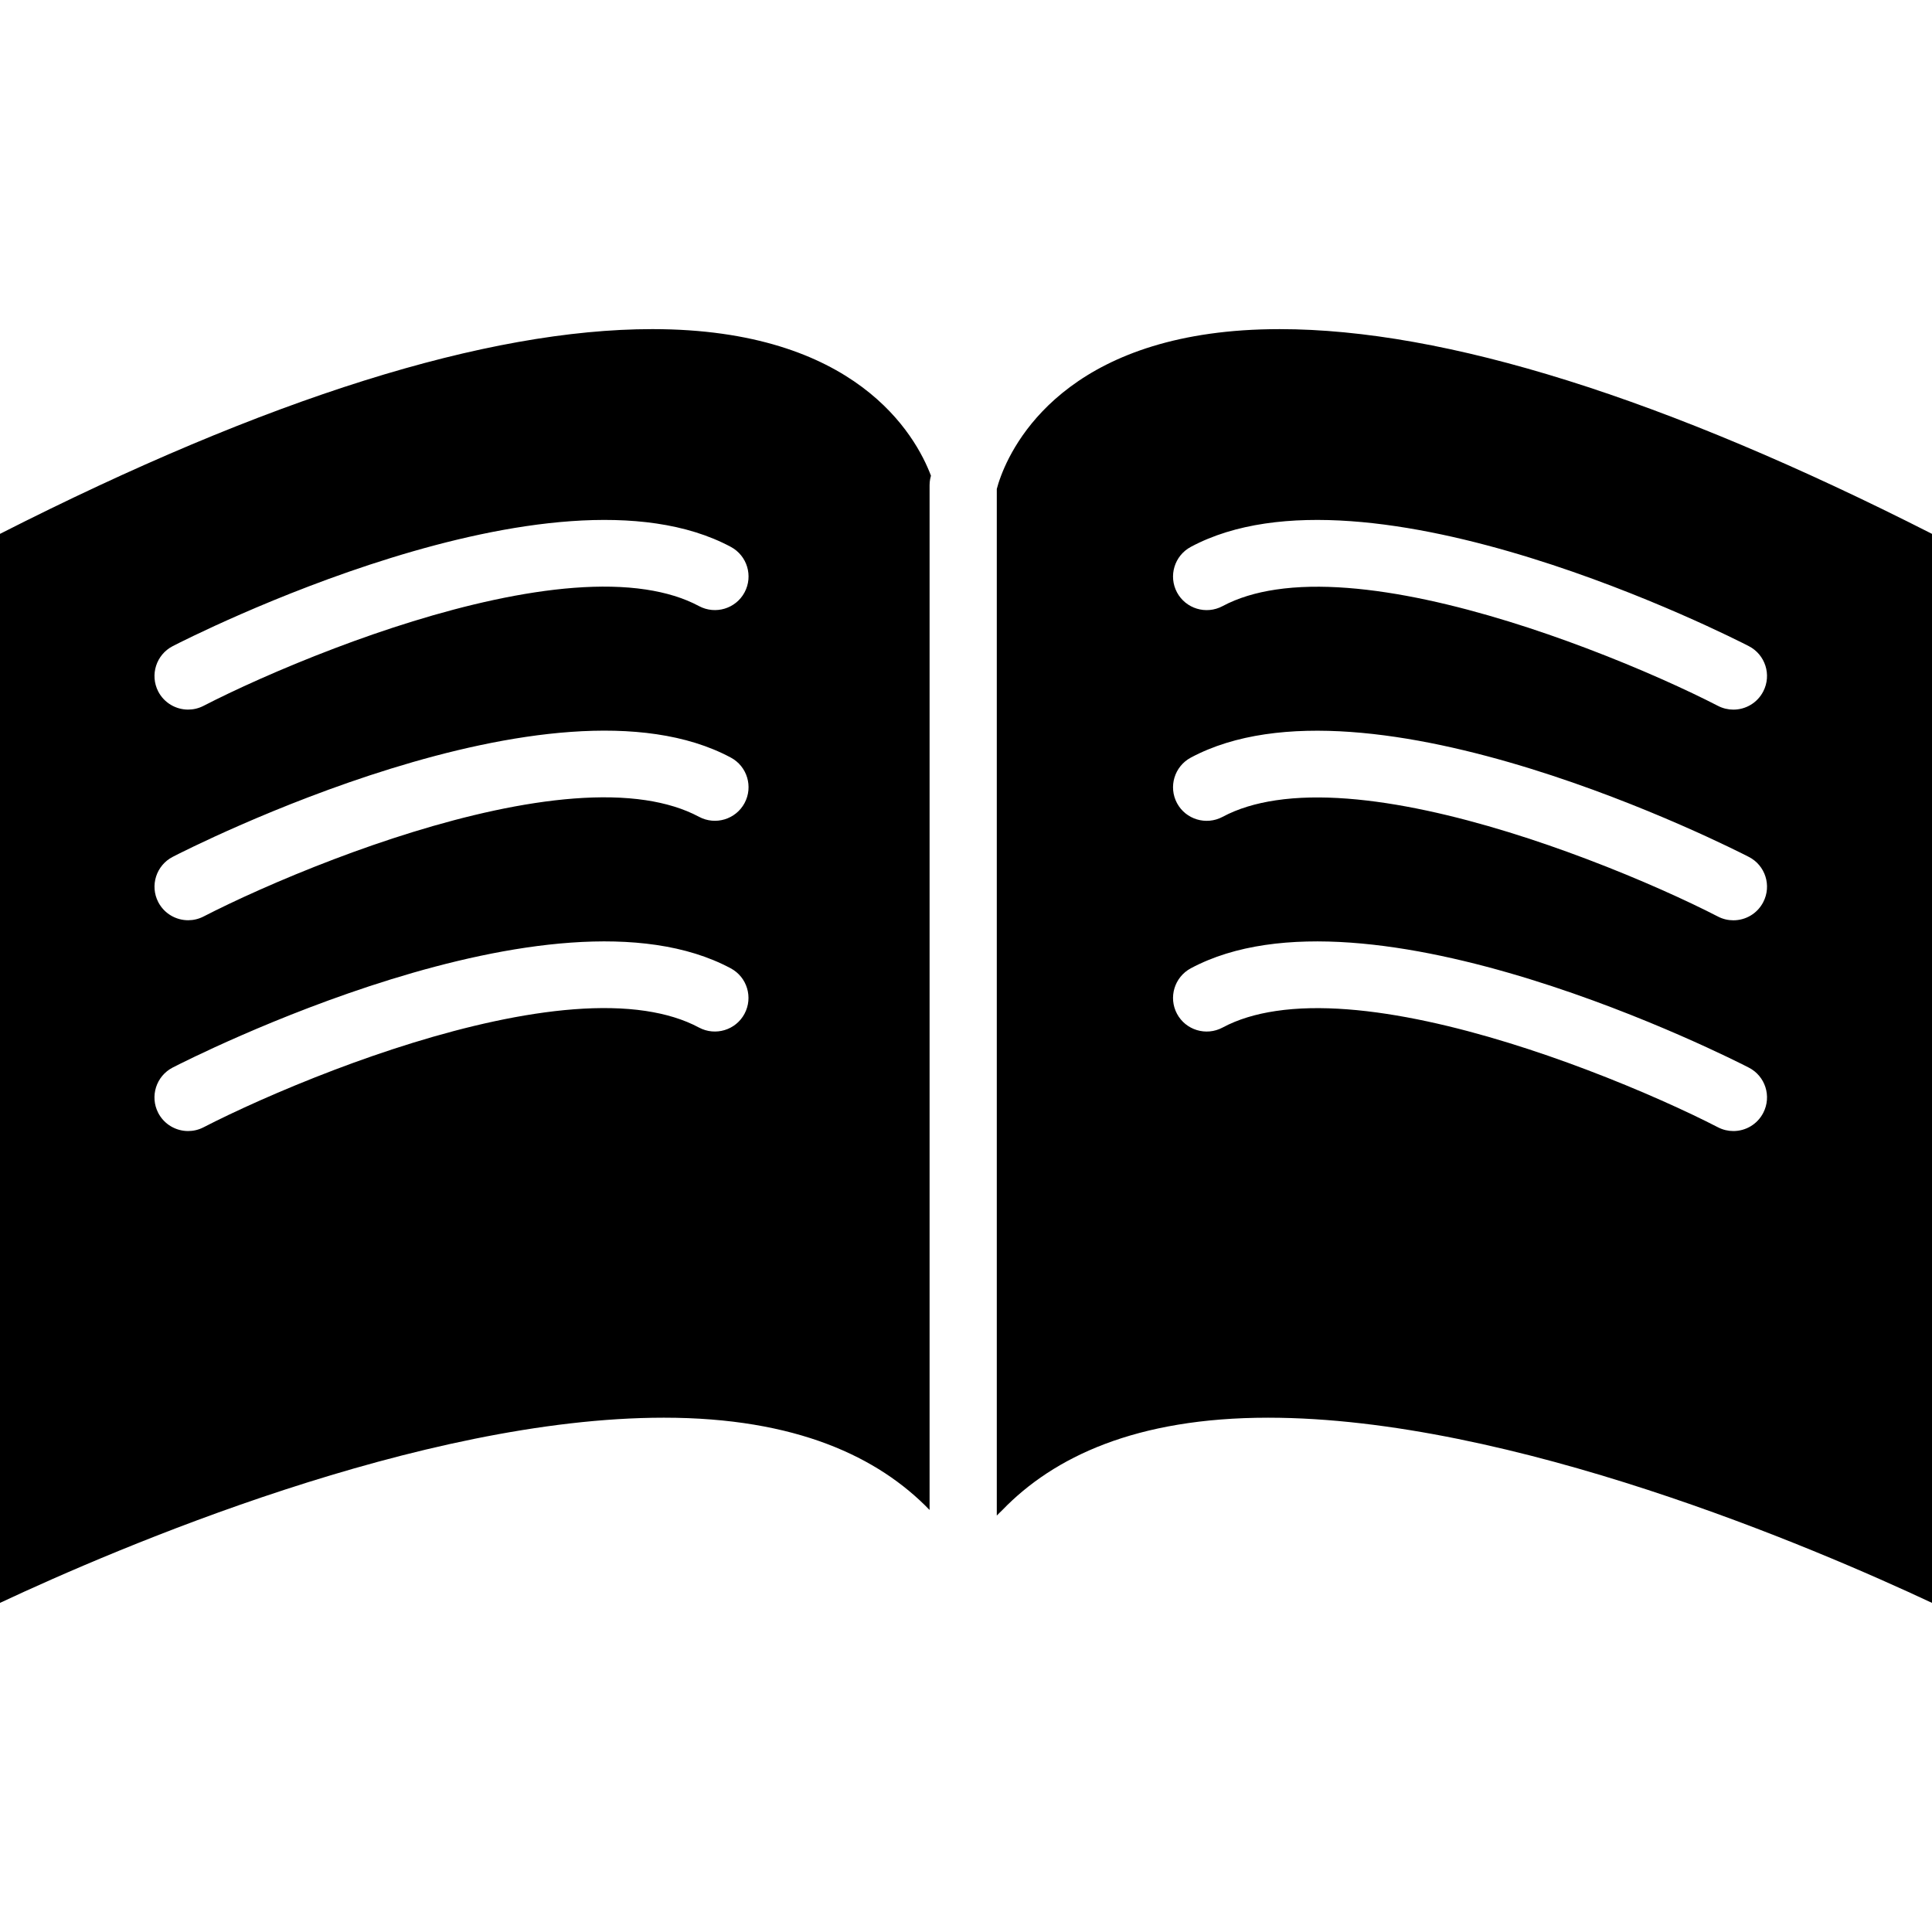
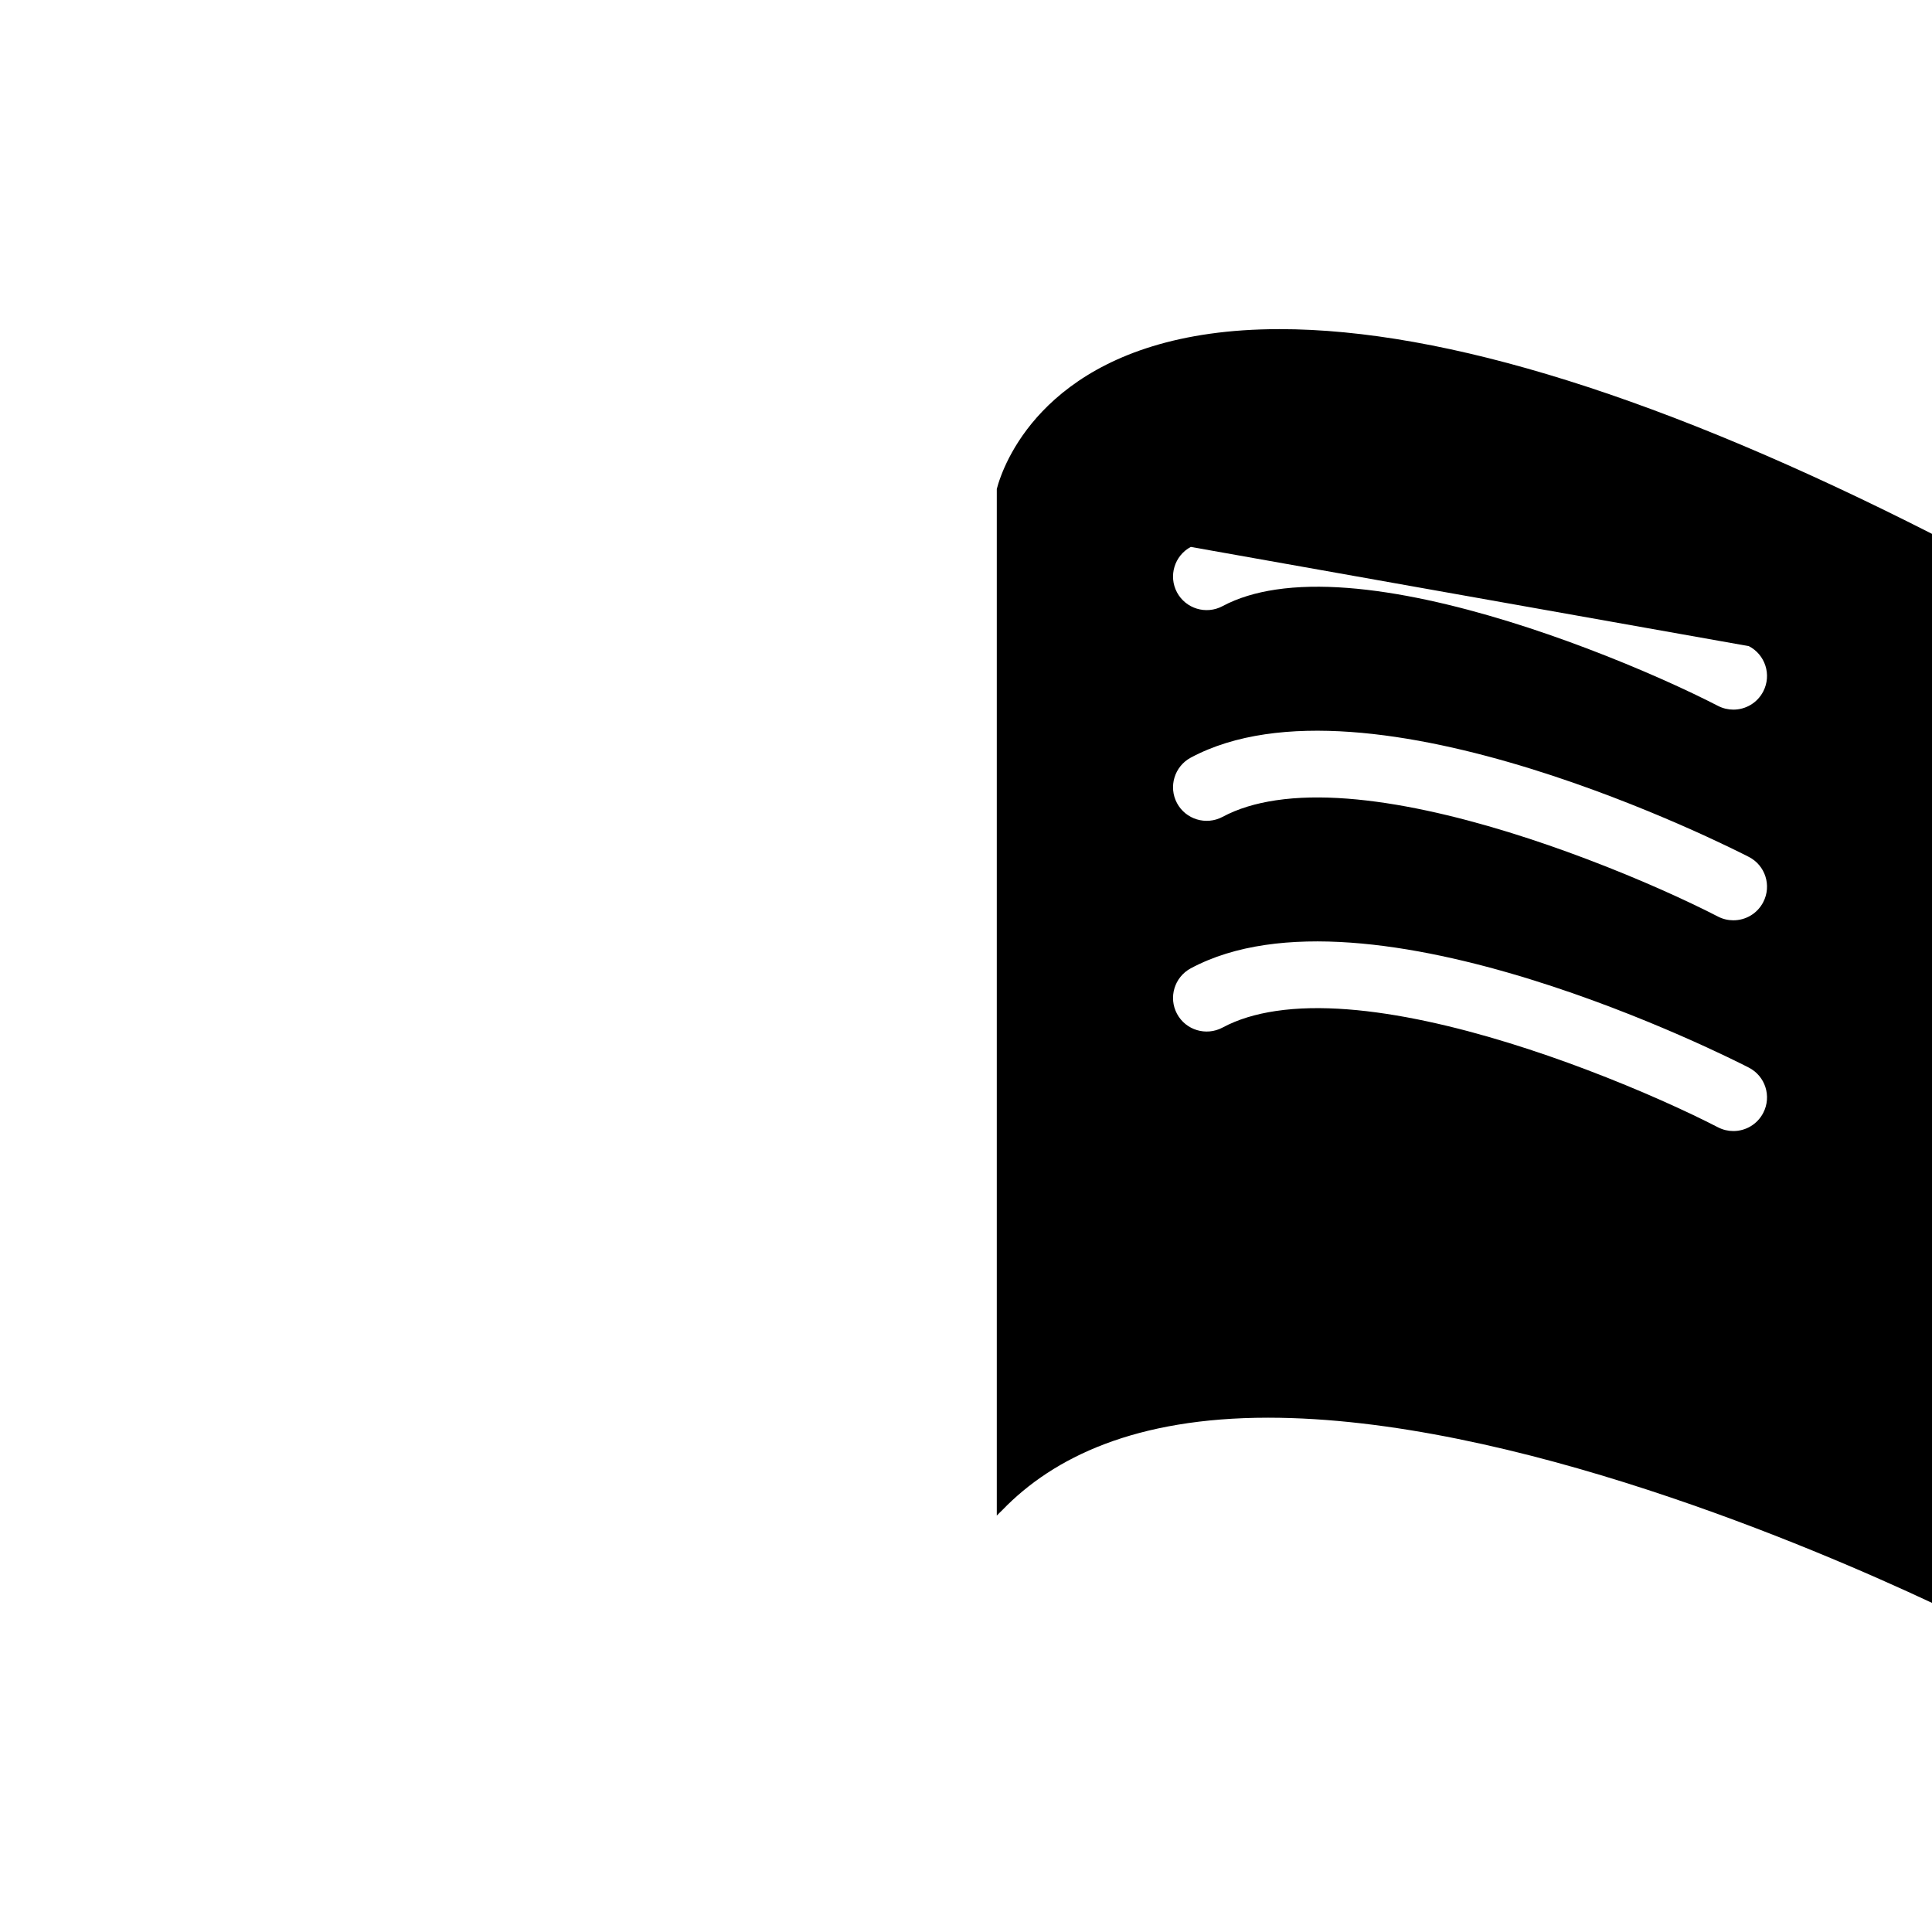
<svg xmlns="http://www.w3.org/2000/svg" version="1.1" id="Capa_1" x="0px" y="0px" width="310.468px" height="310.468px" viewBox="0 0 310.468 310.468" style="enable-background:new 0 0 310.468 310.468;" xml:space="preserve">
  <g>
    <g>
-       <path d="M149.381,242.649V77.967c0-0.335,0.032-0.675,0.097-1.01c0.006-0.021,0.042-0.211,0.124-0.514    c-2.489-6.576-12.079-23.554-44.771-23.554C78.226,52.89,42.968,63.954,0,85.791v171.788    c18.853-8.833,67.614-29.759,106.684-29.759C127.939,227.82,141.157,234.138,149.381,242.649z M27.757,103.833    c2.479-1.278,61.182-31.224,89.683-15.952c2.631,1.411,3.618,4.683,2.209,7.312c-1.405,2.624-4.677,3.612-7.312,2.21    c-2.483-1.334-5.379-2.188-8.554-2.668c-14.143-2.127-34.048,3.385-50.021,9.45c-8.719,3.31-16.274,6.776-21.059,9.245    c-0.789,0.406-1.638,0.601-2.474,0.601c-1.954,0-3.844-1.065-4.807-2.921C24.063,108.456,25.104,105.2,27.757,103.833z     M27.757,137.692c2.479-1.281,61.182-31.219,89.683-15.952c2.631,1.408,3.618,4.683,2.209,7.312    c-1.405,2.618-4.677,3.618-7.312,2.21c-2.483-1.329-5.374-2.188-8.548-2.669c-14.144-2.128-34.054,3.391-50.027,9.45    c-8.719,3.309-16.269,6.771-21.054,9.239c-0.788,0.406-1.637,0.599-2.473,0.599c-1.954,0-3.844-1.062-4.807-2.922    C24.063,142.319,25.104,139.058,27.757,137.692z M53.768,171.912c-8.72,3.312-16.279,6.775-21.064,9.244    c-0.789,0.406-1.638,0.601-2.474,0.601c-1.954,0-3.844-1.065-4.807-2.921c-1.366-2.652-0.33-5.912,2.323-7.283    c2.479-1.275,61.182-31.216,89.683-15.946c2.629,1.407,3.617,4.683,2.209,7.309c-1.406,2.626-4.678,3.612-7.312,2.21    c-2.483-1.334-5.379-2.188-8.559-2.669C89.641,160.341,69.741,165.852,53.768,171.912z" />
-       <path d="M160.872,76.444c-0.361,0.951-0.577,1.689-0.69,2.133v164.969c0.282-0.311,0.616-0.591,0.906-0.896    c8.232-8.511,21.447-14.829,42.694-14.829c39.07,0,87.834,20.926,106.687,29.759V85.791C267.5,63.954,232.243,52.89,205.638,52.89    C172.99,52.89,163.381,69.831,160.872,76.444z M283.352,178.83c-0.959,1.861-2.842,2.927-4.804,2.927    c-0.828,0-1.683-0.194-2.468-0.601c-4.794-2.474-12.372-5.943-21.109-9.255c-15.969-6.049-35.844-11.549-49.95-9.435    c-3.19,0.475-6.086,1.329-8.564,2.663c-2.637,1.403-5.911,0.411-7.314-2.21c-1.407-2.631-0.416-5.9,2.21-7.313    c28.508-15.264,87.191,14.676,89.68,15.957C283.685,172.923,284.723,176.183,283.352,178.83z M283.352,144.964    c-0.959,1.864-2.842,2.927-4.804,2.927c-0.828,0-1.683-0.192-2.468-0.598c-4.794-2.474-12.366-5.941-21.109-9.25    c-15.969-6.049-35.85-11.546-49.95-9.434c-3.19,0.475-6.086,1.329-8.564,2.663c-2.637,1.397-5.911,0.409-7.314-2.209    c-1.407-2.629-0.416-5.901,2.21-7.312c28.508-15.267,87.191,14.67,89.68,15.952C283.685,139.058,284.723,142.319,283.352,144.964z     M281.032,103.833c2.647,1.366,3.691,4.622,2.32,7.275c-0.959,1.862-2.842,2.927-4.804,2.927c-0.828,0-1.683-0.195-2.468-0.601    c-4.799-2.474-12.377-5.946-21.12-9.255c-15.968-6.049-35.839-11.546-49.939-9.435c-3.19,0.475-6.086,1.334-8.564,2.663    c-2.637,1.403-5.911,0.409-7.314-2.209c-1.407-2.629-0.416-5.901,2.21-7.312C219.86,72.604,278.543,102.547,281.032,103.833z" />
+       <path d="M160.872,76.444c-0.361,0.951-0.577,1.689-0.69,2.133v164.969c0.282-0.311,0.616-0.591,0.906-0.896    c8.232-8.511,21.447-14.829,42.694-14.829c39.07,0,87.834,20.926,106.687,29.759V85.791C267.5,63.954,232.243,52.89,205.638,52.89    C172.99,52.89,163.381,69.831,160.872,76.444z M283.352,178.83c-0.959,1.861-2.842,2.927-4.804,2.927    c-0.828,0-1.683-0.194-2.468-0.601c-4.794-2.474-12.372-5.943-21.109-9.255c-15.969-6.049-35.844-11.549-49.95-9.435    c-3.19,0.475-6.086,1.329-8.564,2.663c-2.637,1.403-5.911,0.411-7.314-2.21c-1.407-2.631-0.416-5.9,2.21-7.313    c28.508-15.264,87.191,14.676,89.68,15.957C283.685,172.923,284.723,176.183,283.352,178.83z M283.352,144.964    c-0.959,1.864-2.842,2.927-4.804,2.927c-0.828,0-1.683-0.192-2.468-0.598c-4.794-2.474-12.366-5.941-21.109-9.25    c-15.969-6.049-35.85-11.546-49.95-9.434c-3.19,0.475-6.086,1.329-8.564,2.663c-2.637,1.397-5.911,0.409-7.314-2.209    c-1.407-2.629-0.416-5.901,2.21-7.312c28.508-15.267,87.191,14.67,89.68,15.952C283.685,139.058,284.723,142.319,283.352,144.964z     M281.032,103.833c2.647,1.366,3.691,4.622,2.32,7.275c-0.959,1.862-2.842,2.927-4.804,2.927c-0.828,0-1.683-0.195-2.468-0.601    c-4.799-2.474-12.377-5.946-21.12-9.255c-15.968-6.049-35.839-11.546-49.939-9.435c-3.19,0.475-6.086,1.334-8.564,2.663    c-2.637,1.403-5.911,0.409-7.314-2.209c-1.407-2.629-0.416-5.901,2.21-7.312z" />
    </g>
  </g>
  <g>
</g>
  <g>
</g>
  <g>
</g>
  <g>
</g>
  <g>
</g>
  <g>
</g>
  <g>
</g>
  <g>
</g>
  <g>
</g>
  <g>
</g>
  <g>
</g>
  <g>
</g>
  <g>
</g>
  <g>
</g>
  <g>
</g>
</svg>